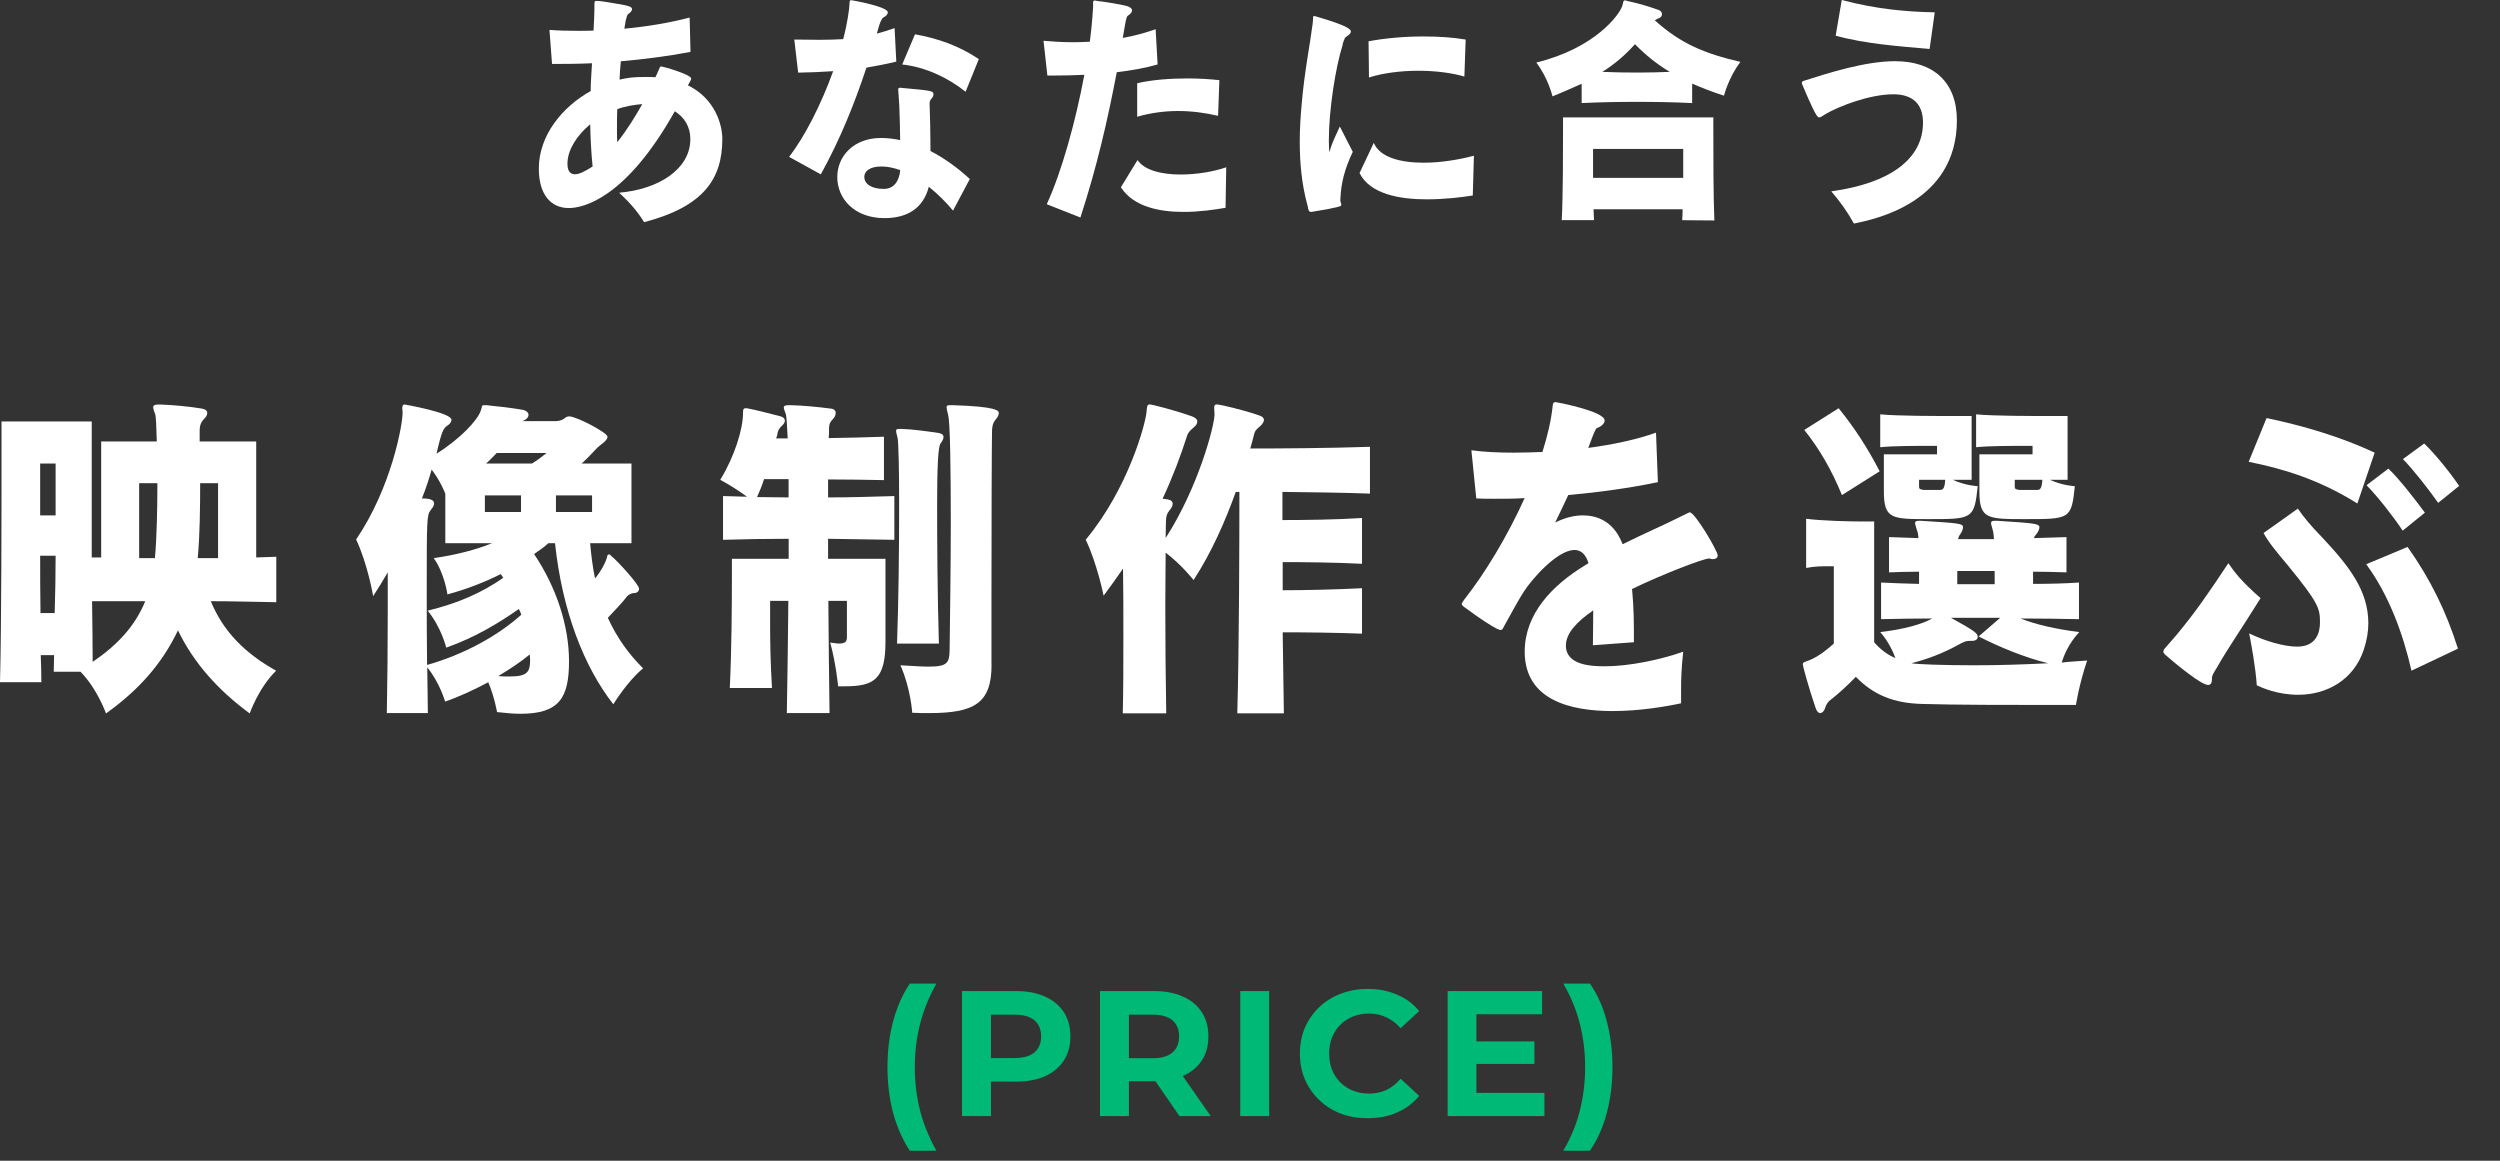
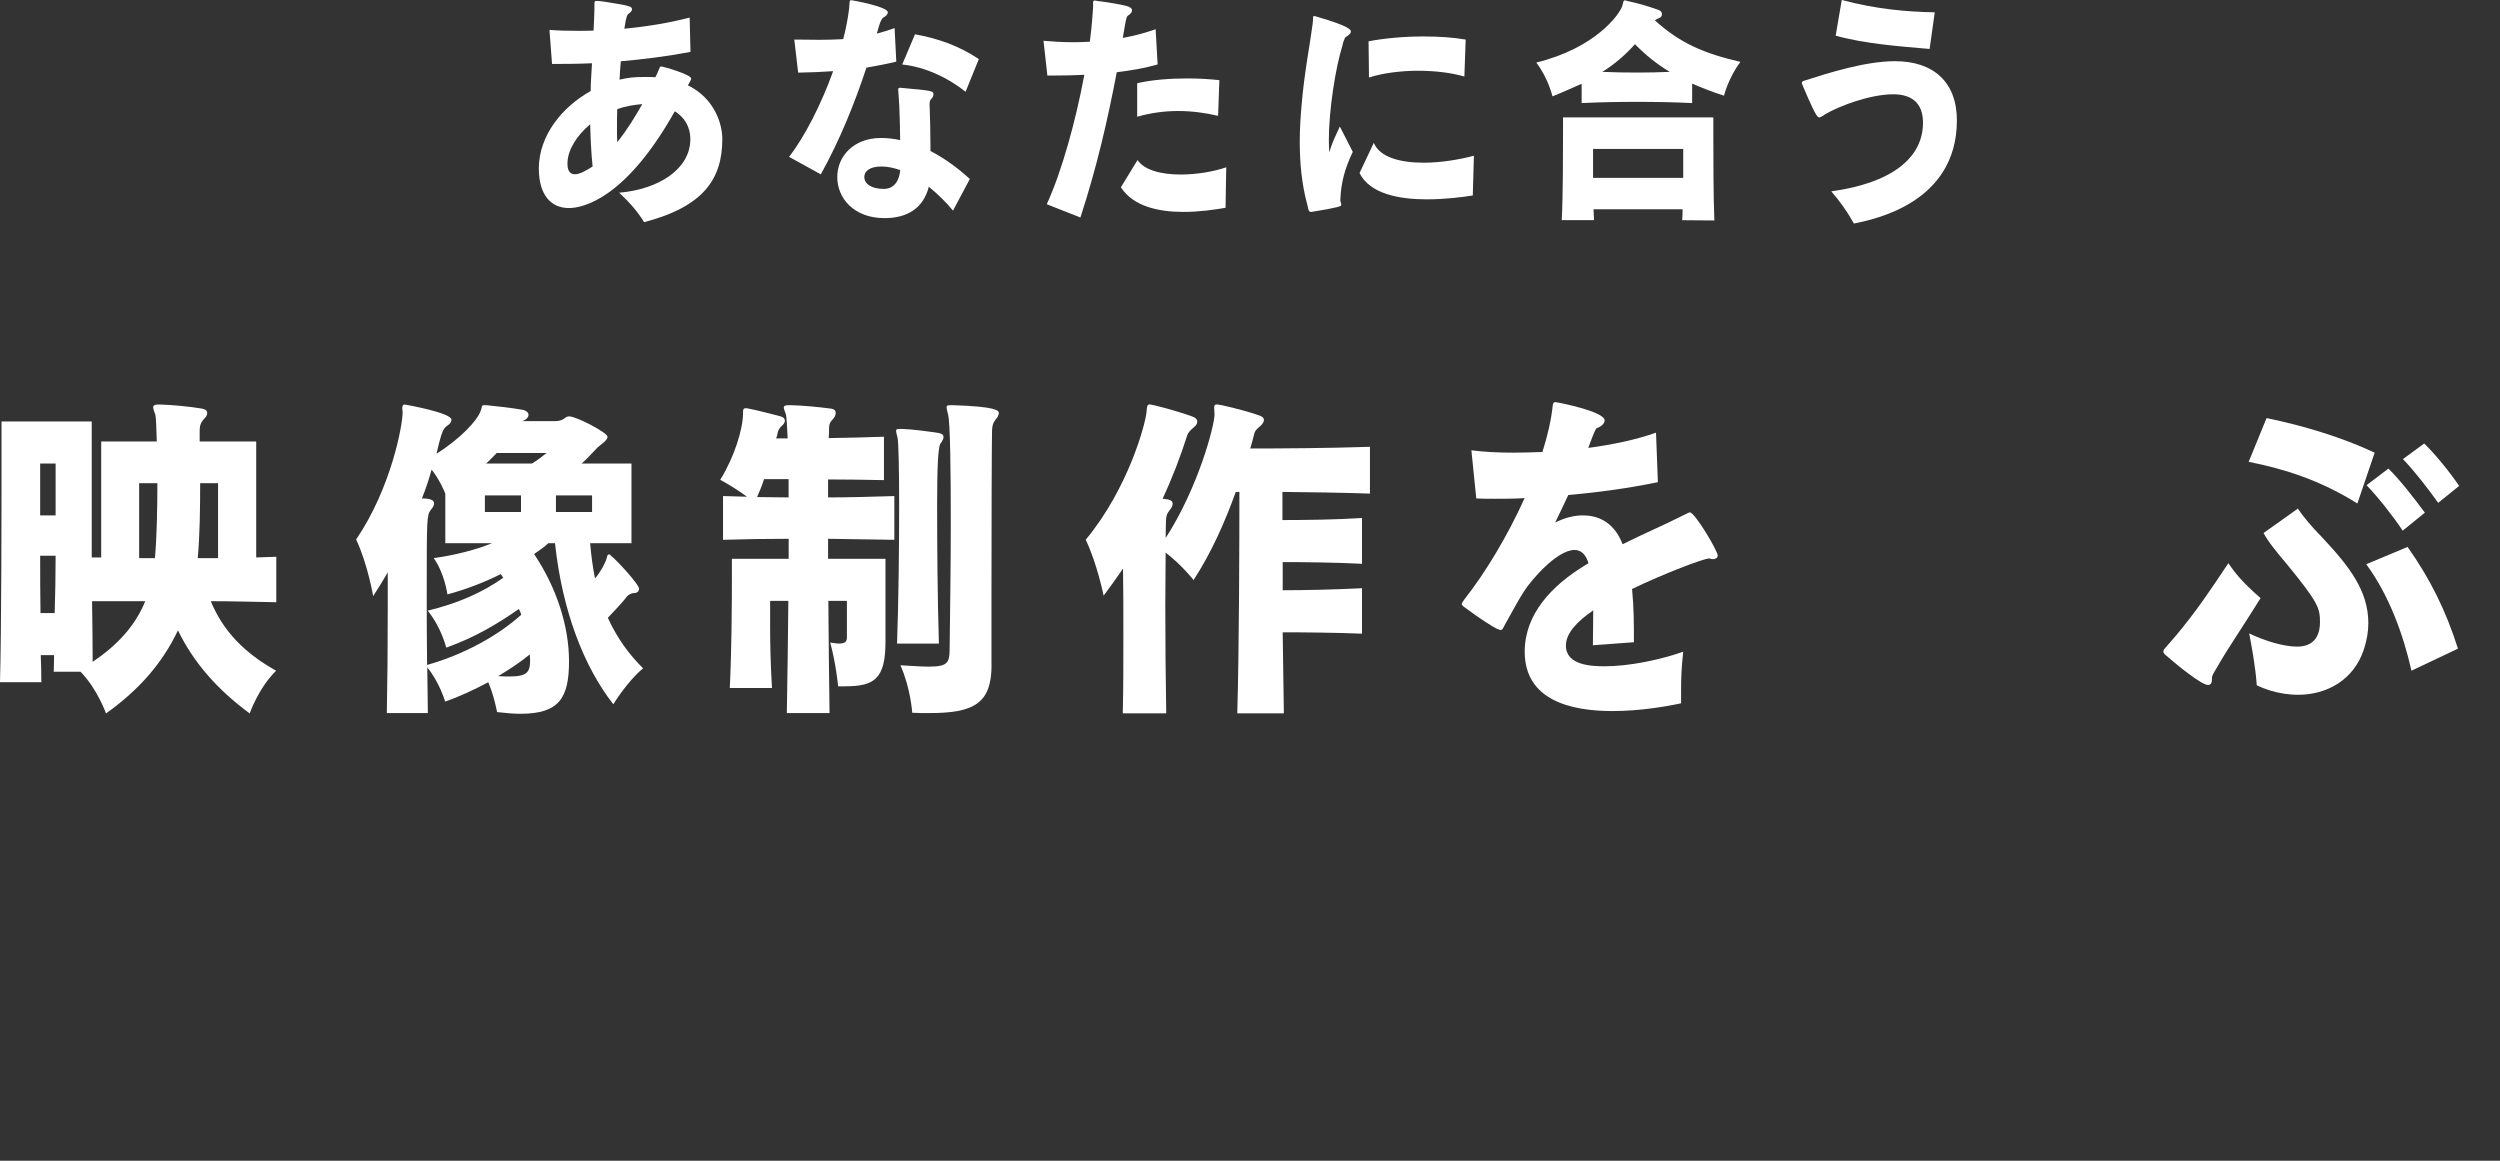
<svg xmlns="http://www.w3.org/2000/svg" width="224" height="104" viewBox="0 0 224 104" fill="none">
  <rect x="0" y="0" width="224" height="104" fill="#333333" stroke="none" />
  <path d="M24.74 53.958C22.729 53.927 20.793 53.867 18.888 53.867C20.007 56.601 21.965 58.546 24.74 60.095C23.16 61.645 22.373 63.924 22.373 63.924C19.568 61.858 17.368 59.427 15.946 56.48C14.502 59.518 12.355 61.888 9.497 63.924C9.497 63.924 8.733 61.736 7.213 60.186H4.816C4.816 59.7 4.847 59.214 4.847 58.698H3.652C3.682 59.548 3.705 60.338 3.705 61.128H0C0.136 56.145 0.136 45.48 0.136 40.497V37.763H8.219V49.947H9.066V39.556H14.049C14.018 38.188 13.965 37.246 13.912 37.125C13.882 37.034 13.829 36.943 13.807 36.851C13.754 36.699 13.723 36.578 13.723 36.487C13.723 36.335 13.86 36.244 14.185 36.244H14.321C15.432 36.274 16.99 36.426 18.079 36.608C18.434 36.669 18.57 36.821 18.57 37.003C18.57 37.186 18.464 37.368 18.268 37.55C17.912 37.945 17.89 38.279 17.89 38.674V39.556H22.956V49.947C23.553 49.916 24.15 49.916 24.755 49.886V53.958H24.74ZM4.983 41.531H3.599V46.179H4.983V41.531ZM4.9 54.93C4.953 53.228 4.983 51.496 4.983 49.795H3.599C3.599 51.436 3.599 53.198 3.629 54.93H4.907H4.9ZM8.249 53.867C8.279 55.902 8.302 57.908 8.302 59.305C10.533 57.786 12.113 56.084 13.013 53.867H8.249ZM13.882 50.008C14.049 48.154 14.101 45.602 14.101 43.293H12.468V50.008H13.882ZM19.538 43.293H17.935C17.935 45.48 17.905 48.002 17.716 50.008H19.538V43.293Z" fill="white" />
  <path d="M56.776 53.137C56.61 53.137 56.315 53.289 56.202 53.411C55.824 53.927 55.007 54.778 54.462 55.355C55.309 57.209 56.368 58.637 57.623 59.883C56.209 61.037 54.954 63.103 54.954 63.103C52.315 59.731 50.38 54.748 49.729 48.671H49.132C48.777 49.005 48.346 49.309 47.854 49.643C49.896 52.681 50.984 56.145 50.984 59.245C50.984 62.526 50.115 63.954 46.629 63.954C46.002 63.954 45.321 63.893 44.535 63.802C44.535 63.802 44.293 62.404 43.748 61.128C42.493 61.797 41.132 62.435 39.885 62.86C39.885 62.86 39.393 61.159 38.282 59.791C38.312 61.219 38.312 62.648 38.335 63.893H34.66C34.713 61.311 34.743 57.786 34.743 54.474V51.284C34.335 51.983 33.896 52.712 33.435 53.411C33.435 53.411 32.944 50.524 31.908 48.337C35.068 43.688 36.074 38.067 36.074 36.973V36.943C36.074 36.791 36.044 36.669 36.044 36.578C36.044 36.365 36.097 36.244 36.263 36.244C36.263 36.244 40.452 36.973 40.452 37.611C40.452 37.763 40.346 37.976 40.096 38.127C39.741 38.37 39.582 38.583 39.114 40.649C41.344 39.252 42.705 37.672 43.007 36.973C43.249 36.426 43.091 36.304 43.386 36.304H43.575C44.527 36.396 45.858 36.547 46.894 36.73C47.196 36.821 47.355 36.973 47.355 37.186C47.355 37.398 47.113 37.641 46.78 37.733H49.744C50.123 37.733 50.425 37.641 50.697 37.398C50.78 37.337 50.916 37.307 50.999 37.307C51.65 37.307 54.432 38.766 54.432 39.13C54.432 39.495 53.782 39.859 53.532 40.102C53.094 40.558 52.633 41.075 52.119 41.531H56.58V48.671H52.875C52.981 49.825 53.117 50.889 53.313 51.831C53.827 51.223 54.236 50.464 54.372 49.977C54.402 49.734 54.478 49.673 54.591 49.673C54.644 49.673 54.727 49.765 54.78 49.825C55.325 50.251 57.26 52.378 57.26 52.742C57.26 52.985 57.071 53.137 56.822 53.137H56.769H56.776ZM39.9 48.671V44.235C39.794 43.961 39.386 42.989 38.675 42.077C38.433 42.928 38.161 43.779 37.805 44.66C38.652 44.66 38.894 44.842 38.894 45.116C38.894 45.298 38.758 45.511 38.592 45.693C38.236 46.179 38.236 46.483 38.236 53.168C38.236 55.173 38.236 57.421 38.267 59.579C41.503 58.667 44.58 56.996 46.705 55.082C46.652 54.9 46.599 54.748 46.486 54.565C44.58 55.902 42.539 57.118 39.983 58.029C39.983 58.029 39.544 56.206 38.319 54.717C41.041 54.049 43.189 53.107 45.094 51.77C45.011 51.679 44.958 51.557 44.875 51.436C43.431 52.165 41.775 52.803 40.089 53.259C40.089 53.259 39.847 51.405 38.864 50.008C40.822 49.734 42.675 49.248 44.089 48.671H39.9ZM46.682 44.387H43.446V45.875H46.682V44.387ZM44.505 40.589C44.202 40.892 43.907 41.227 43.552 41.531H47.665C48.179 41.227 48.587 40.892 48.973 40.589H44.512H44.505ZM44.641 60.581C45.019 60.612 45.374 60.612 45.676 60.612C47.279 60.612 47.499 60.186 47.499 59.123C47.499 58.971 47.468 58.789 47.468 58.637C46.705 59.275 45.699 59.943 44.641 60.581ZM53.049 44.387H49.812V45.875H53.049V44.387Z" fill="white" />
  <path d="M70.5 63.893C70.553 60.855 70.606 57.239 70.636 53.836H69.003V56.084C69.003 57.482 69.033 59.396 69.169 61.645H65.389C65.555 58.302 65.578 54.049 65.578 51.739V50.068H70.666V48.276C68.678 48.276 66.719 48.306 64.784 48.367V44.447C65.494 44.477 66.228 44.477 66.931 44.508C66.356 44.083 65.434 43.475 64.534 42.989C65.812 40.923 66.576 38.431 66.576 37.003C66.576 36.73 66.576 36.578 66.818 36.578H66.924C67.876 36.76 68.995 37.064 69.948 37.307C70.19 37.368 70.326 37.52 70.326 37.702C70.326 37.823 70.22 38.006 70.084 38.127C69.842 38.34 69.706 38.522 69.623 39.039C69.593 39.13 69.54 39.282 69.54 39.282H70.576C70.523 38.066 70.47 37.307 70.417 37.125C70.311 36.821 70.228 36.638 70.228 36.517C70.228 36.365 70.364 36.304 70.666 36.304H70.825C71.997 36.335 73.245 36.456 74.417 36.608C74.742 36.638 74.878 36.79 74.878 37.003C74.878 37.216 74.772 37.398 74.606 37.58C74.303 37.884 74.281 38.127 74.281 38.492C74.281 38.735 74.281 38.978 74.25 39.252C75.914 39.221 77.736 39.191 79.203 39.13V43.019C77.736 42.989 75.853 42.958 74.197 42.958V44.569C76.133 44.569 78.167 44.508 80.133 44.447V48.367C78.174 48.336 76.133 48.306 74.197 48.276V50.068H79.339V57.482C79.339 60.855 78.333 61.493 75.694 61.493H75.097C75.097 61.493 74.908 59.457 74.386 57.573C74.711 57.603 74.961 57.664 75.15 57.664C75.747 57.664 75.883 57.482 75.883 57.087V53.836H74.22C74.25 57.026 74.273 60.581 74.326 63.893H70.485H70.5ZM70.666 42.928H68.458C68.292 43.475 68.08 43.991 67.831 44.538C68.753 44.538 69.736 44.569 70.659 44.569V42.928H70.666ZM80.375 57.664C80.511 53.927 80.564 49.096 80.564 45.328C80.564 42.138 80.511 39.707 80.428 39.252C80.344 38.948 80.292 38.735 80.292 38.583C80.292 38.462 80.375 38.431 80.617 38.431H80.806C81.758 38.462 83.089 38.644 84.102 38.796C84.427 38.856 84.541 38.978 84.541 39.16C84.541 39.312 84.435 39.525 84.269 39.738C84.067 39.981 83.966 41.763 83.966 45.085C83.966 48.579 83.996 53.441 84.125 57.664H80.367H80.375ZM88.843 59.578C88.843 63.042 87.263 63.893 83.233 63.893C82.772 63.893 82.257 63.893 81.736 63.863C81.736 63.863 81.6 61.675 80.677 59.609C81.766 59.67 82.583 59.73 83.21 59.73C84.874 59.73 85.063 59.396 85.085 58.272C85.115 55.507 85.191 51.01 85.191 46.908C85.191 42.138 85.138 37.823 84.949 37.155C84.866 36.821 84.813 36.608 84.813 36.486C84.813 36.335 84.896 36.304 85.191 36.304H85.358C89.304 36.426 89.493 36.79 89.493 37.003C89.493 37.216 89.357 37.428 89.191 37.611C88.949 37.915 88.919 38.158 88.888 38.522C88.858 39.555 88.836 47.242 88.836 53.532V59.578H88.843Z" fill="white" />
  <path d="M110.861 63.916C111.027 58.173 111.05 48.389 111.05 44.075H110.725C109.802 46.658 108.547 49.514 106.944 51.975C106.944 51.975 105.939 50.668 104.442 49.514C104.442 50.851 104.411 52.522 104.411 54.314C104.411 57.444 104.442 60.999 104.495 63.916H100.601C100.654 61.85 100.654 59.358 100.654 56.867C100.654 54.801 100.654 52.734 100.623 50.942C100.079 51.732 99.504 52.552 98.884 53.373C98.884 53.373 98.31 50.516 97.281 48.359C101.115 43.741 102.642 37.937 102.725 36.935C102.778 36.449 102.755 36.236 103.028 36.236C103.194 36.236 105.152 36.722 106.786 37.299C107.111 37.421 107.277 37.573 107.277 37.755C107.277 37.968 107.171 38.12 106.952 38.302C106.574 38.606 106.438 38.819 106.377 39.001C105.78 40.885 105.047 42.799 104.169 44.683C104.306 44.713 104.472 44.713 104.608 44.743C104.933 44.804 105.069 44.926 105.069 45.138C105.069 45.321 104.963 45.533 104.797 45.716C104.525 46.05 104.495 46.263 104.472 46.658C104.472 46.901 104.442 47.448 104.442 48.207C107.383 43.65 108.82 38.12 108.82 37.147V37.117C108.82 36.843 108.789 36.661 108.789 36.54C108.789 36.357 108.82 36.236 109.061 36.236C109.251 36.236 111.428 36.722 112.872 37.239C113.114 37.33 113.25 37.451 113.25 37.633C113.25 37.785 113.114 37.998 112.948 38.15C112.645 38.423 112.456 38.515 112.351 38.97C112.267 39.305 112.162 39.73 112.025 40.186C114.77 40.186 119.186 40.155 122.747 40.034V44.227C120.297 44.136 117.356 44.105 114.906 44.075V46.597C116.812 46.597 119.7 46.566 122.036 46.414V50.516C119.723 50.395 116.834 50.364 114.929 50.364V52.886C116.834 52.886 119.692 52.826 122.036 52.704V56.776C119.723 56.684 116.865 56.654 114.929 56.654C114.959 59.328 115.012 61.85 115.035 63.916H110.846H110.861Z" fill="white" />
  <path d="M150.633 63.012C149.241 63.316 146.875 63.711 144.478 63.711C140.614 63.711 136.697 62.678 136.614 58.515V58.394C136.614 55.021 139.034 52.469 142.028 50.646L142.33 50.463C142.3 50.372 142.278 50.311 142.247 50.22C141.975 49.552 141.567 49.278 141.075 49.278C139.495 49.278 137.159 52.013 136.531 53.016C136.04 53.775 135.442 54.899 134.981 55.72C134.875 55.902 134.815 56.024 134.762 56.115C134.656 56.358 134.573 56.449 134.459 56.449C134.376 56.449 134.27 56.388 134.104 56.327C133.779 56.175 132.826 55.598 131.14 54.352C131.087 54.292 131.004 54.231 130.974 54.17V54.14C130.974 54.049 131.057 53.897 131.246 53.654C133.045 51.375 135.057 48.063 136.607 44.63C135.654 44.69 134.784 44.69 133.991 44.69C133.363 44.69 132.766 44.69 132.274 44.66L131.836 40.345C132.955 40.497 134.255 40.558 135.646 40.558C136.493 40.558 137.333 40.528 138.202 40.497C138.663 39.039 138.988 37.641 139.125 36.335C139.125 36.243 139.155 36.183 139.177 36.122C139.23 36.061 139.283 36.031 139.397 36.031C139.48 36.031 143.775 36.851 143.775 37.672C143.775 37.945 143.472 38.218 143.124 38.34C142.988 38.37 142.905 38.522 142.308 40.133C144.569 39.829 146.686 39.373 148.379 38.765L148.546 43.201C146.096 43.718 143.238 44.113 140.516 44.356C140.107 45.237 139.699 46.088 139.344 46.817C140.266 46.361 141.083 46.179 141.824 46.179C144.19 46.179 145.06 47.911 145.385 48.762C147.343 47.789 149.249 46.969 150.557 46.301C151.343 45.906 151.374 45.906 151.404 45.906C151.865 45.906 153.907 49.369 153.907 49.764C153.907 50.008 153.687 50.099 153.498 50.099C153.415 50.099 153.339 50.099 153.279 50.068C153.249 50.068 153.196 50.038 153.143 50.038C152.651 50.038 149.06 51.405 146.232 52.773C146.398 54.444 146.398 55.963 146.398 57.543L142.724 57.816C142.724 56.844 142.754 55.781 142.754 54.687C141.31 55.689 140.304 56.722 140.304 57.847C140.304 59.609 142.588 59.7 143.79 59.7C145.967 59.7 148.742 59.123 150.814 58.394C150.648 59.974 150.625 60.824 150.625 61.797V63.012H150.633Z" fill="white" />
-   <path d="M183.403 63.164C180.303 63.164 175.153 63.164 172.22 63.073C169.717 63.012 167.865 62.283 166.284 60.642C165.468 61.493 164.734 62.131 164.137 62.617C163.971 62.738 163.698 62.921 163.54 63.407C163.456 63.711 163.267 63.893 163.078 63.893C162.942 63.893 162.776 63.741 162.67 63.407C161.99 61.401 161.528 59.639 161.528 59.518C161.528 59.366 161.634 59.335 161.967 59.214C162.647 58.971 163.358 58.515 164.311 57.664V50.737H163.766C163.192 50.737 162.625 50.737 161.831 50.889V46.483C163.275 46.665 165.672 46.726 166.972 46.726H167.925V57.543C168.469 58.181 169.12 58.667 169.83 58.971C169.611 58.363 169.203 57.482 168.469 56.631C170.647 56.388 172.28 55.902 173.12 55.416C171.456 55.416 170.095 55.446 168.545 55.477V52.195C169.717 52.256 170.723 52.286 171.948 52.317V51.223C170.995 51.223 170.125 51.253 169.256 51.284V48.124C170.103 48.154 170.972 48.184 171.895 48.215C171.864 47.911 171.842 47.668 171.759 47.516C171.675 47.182 171.592 46.999 171.592 46.878C171.592 46.726 171.675 46.665 171.917 46.665H172.159C175.562 46.878 175.887 46.908 175.887 47.242C175.887 47.425 175.781 47.638 175.668 47.82C175.532 48.002 175.479 48.124 175.448 48.306H178.662C178.632 47.941 178.609 47.668 178.556 47.516C178.473 47.182 178.397 46.999 178.397 46.878C178.397 46.726 178.48 46.665 178.7 46.665H178.972C182.238 46.878 182.73 46.908 182.73 47.242C182.73 47.425 182.624 47.638 182.488 47.82C182.321 48.002 182.268 48.093 182.246 48.215C183.251 48.184 184.234 48.154 185.157 48.124V51.284C184.181 51.253 183.198 51.223 182.163 51.223V52.317C183.44 52.317 185.021 52.286 186.276 52.195V55.477C184.696 55.446 182.654 55.416 181.051 55.416C182.306 55.932 184.265 56.388 186.306 56.631C185.331 57.664 184.892 58.819 184.726 59.366C185.384 59.275 186.329 59.244 187.009 59.184C186.276 61.341 186.004 63.164 186.004 63.164H183.418H183.403ZM165.037 44.356C164.114 42.108 163.025 40.224 161.664 38.522L164.742 36.578C166.073 38.218 167.275 40.011 168.417 42.229L165.044 44.356H165.037ZM174.972 42.989C176.061 43.505 177.203 43.566 177.203 43.566C176.9 46.513 176.711 46.513 172.847 46.513C169.498 46.513 168.795 46.513 168.795 44.022V40.71H173.558V39.95H172.825C171.683 39.95 169.558 39.95 168.469 40.072V37.125C170.019 37.276 173.535 37.276 175.433 37.276H176.658V42.989H174.972ZM174.806 55.355C176.953 56.54 177.203 56.753 177.203 57.057C177.203 57.269 177.036 57.421 176.688 57.421H176.469C176.144 57.421 175.925 57.543 175.789 57.603C174.7 58.211 173.286 58.91 171.267 59.427C171.728 59.518 174.019 59.609 176.9 59.609C178.942 59.609 181.149 59.548 183.516 59.427C181.369 58.91 179.078 57.938 177.286 57.026L179.221 55.355H174.813H174.806ZM171.948 42.989V43.566C171.948 43.809 172 43.84 172.356 43.9H173.747C174.05 43.9 174.239 43.87 174.291 42.989H171.948ZM178.722 51.162H175.373V52.347H178.722V51.162ZM183.675 42.989C184.764 43.505 185.905 43.566 185.905 43.566C185.603 46.513 185.467 46.513 181.467 46.513C178.064 46.513 177.354 46.513 177.354 44.022V40.71H182.117V39.95H181.384C180.242 39.95 178.17 39.95 177.059 40.072V37.125C178.609 37.276 182.125 37.276 184 37.276H185.255V42.989H183.675ZM180.522 42.989V43.566C180.522 43.809 180.575 43.84 180.93 43.9H182.48C182.752 43.9 182.941 43.87 182.994 42.989H180.514H180.522Z" fill="white" />
  <path d="M198.192 60.824C198.192 61.159 198.109 61.371 197.837 61.371C197.239 61.371 195.009 59.548 193.973 58.637C193.89 58.546 193.837 58.455 193.837 58.394C193.837 58.242 193.943 58.12 194.056 57.999C194.298 57.695 194.737 57.239 194.979 56.935C196.801 54.748 198.003 52.955 199.659 50.463C200.234 51.284 200.778 52.043 202.547 53.593C200.831 56.358 199.553 58.181 198.684 59.731C198.328 60.308 198.192 60.551 198.192 60.703V60.824ZM211.227 45.116C207.878 43.019 204.695 42.017 201.481 41.379L203.084 37.459C206.298 38.127 209.723 39.13 212.77 40.558L211.22 45.116H211.227ZM205.889 45.572C206.381 46.301 207.031 47.091 208.067 48.154C210.487 50.737 212.203 52.925 212.203 55.841C212.203 56.601 212.067 57.391 211.795 58.211C210.895 60.916 208.498 62.252 205.912 62.252C204.06 62.252 202.646 61.614 202.207 61.402C202.101 59.822 201.746 57.877 201.527 56.753C202.971 57.452 204.657 57.938 205.829 57.938C207.568 57.938 207.87 56.631 207.87 55.781C207.87 54.505 207.765 54.049 204.959 50.615C204.037 49.522 203.273 48.61 202.812 47.759L205.889 45.572ZM216.067 60.095C215.333 56.844 214.055 53.319 212.014 50.555L215.719 49.005C217.76 51.892 219.152 54.717 220.233 58.12L216.067 60.095ZM215.28 47.547C214.433 46.27 213.103 44.569 212.044 43.475L214.002 41.986C215.038 42.989 216.369 44.721 217.269 45.936L215.28 47.547ZM218.463 45.055C217.617 43.87 216.339 42.199 215.303 41.136L217.208 39.738C218.214 40.71 219.492 42.29 220.339 43.536L218.463 45.055Z" fill="white" />
  <path d="M61.853 12.479C61.853 11.313 61.292 10.486 60.462 9.969C56.104 17.753 52.283 18.641 50.969 18.641C49.378 18.641 48.279 17.475 48.279 15.097C48.279 12.178 50.331 9.606 52.929 8.154V7.938C52.929 7.421 52.991 6.595 53.044 5.668C51.669 5.73 50.446 5.73 49.462 5.73L49.232 2.68C50.024 2.741 50.9 2.764 51.807 2.764C52.253 2.764 52.714 2.764 53.183 2.741C53.221 1.9 53.26 1.205 53.26 0.819V0.348C53.26 0.131 53.298 0.085 53.413 0.085H53.513C53.744 0.085 54.113 0.147 54.42 0.193C56.457 0.517 56.626 0.579 56.626 0.842C56.626 0.996 56.45 1.143 56.296 1.251C56.234 1.297 56.196 1.382 56.157 1.49C56.119 1.622 56.096 1.768 56.057 1.876C56.019 2.07 55.981 2.286 55.942 2.571C58.018 2.378 60.047 2.031 61.792 1.575L61.868 4.649C59.716 5.058 57.587 5.32 55.627 5.49C55.604 5.792 55.566 6.093 55.55 6.378C55.535 6.656 55.535 6.919 55.512 7.135C56.303 6.965 56.634 6.896 57.872 6.896C58.179 6.896 58.456 6.896 58.725 6.919C58.825 6.726 58.902 6.533 58.994 6.332C59.032 6.224 59.071 6.162 59.094 6.093C59.132 6.008 59.155 5.961 59.232 5.961H59.294C59.409 5.961 61.93 6.672 61.93 7.042C61.93 7.066 61.93 7.104 61.892 7.174C61.868 7.236 61.83 7.282 61.792 7.367C61.753 7.429 61.692 7.537 61.638 7.645C64.059 8.834 64.72 11.151 64.72 12.448C64.72 15.992 63.091 18.502 57.71 19.907C57.149 18.981 56.473 18.201 55.481 17.266C59.025 16.965 61.815 15.151 61.853 12.533V12.471V12.479ZM50.846 14.703C50.846 15.328 51.1 15.614 51.507 15.614C51.914 15.614 52.422 15.351 53.098 14.919C52.96 13.575 52.906 12.301 52.883 11.135C51.684 12.131 50.885 13.405 50.846 14.571V14.703ZM55.304 9.776C55.281 10.317 55.281 10.965 55.281 11.552C55.281 11.985 55.281 12.394 55.304 12.741C56.196 11.637 56.949 10.386 57.549 9.328C56.849 9.39 56.057 9.498 55.304 9.784V9.776Z" fill="white" />
  <path d="M70.7 14.054C72.115 12.239 73.59 9.32 74.651 6.378C74.128 6.401 73.606 6.44 73.083 6.463C72.56 6.486 72.038 6.486 71.515 6.509L71.169 3.544C71.999 3.544 72.76 3.567 73.475 3.567C74.19 3.567 74.874 3.544 75.55 3.506C75.935 2.077 76.112 0.695 76.112 0.37C76.112 0.285 76.112 0.216 76.135 0.154C76.135 0.046 76.173 0.023 76.25 0.023H76.311C76.35 0.023 79.547 0.587 79.547 1.104C79.547 1.274 79.394 1.452 79.163 1.56C78.971 1.668 78.817 2.123 78.717 2.471L78.564 3.011C79.063 2.88 79.609 2.71 80.155 2.517L80.308 5.521C79.417 5.737 78.525 5.907 77.633 6.062C76.565 9.282 75.274 12.502 73.544 15.621L70.716 14.062L70.7 14.054ZM85.389 18.872C84.79 18.139 84.052 17.405 83.222 16.733C82.737 18.633 81.323 19.544 79.248 19.544C76.519 19.544 75.02 17.768 75.02 15.868C75.02 13.969 76.511 12.363 78.932 12.363C79.494 12.363 80.078 12.425 80.654 12.556L80.631 11.15C80.593 9.683 80.57 9.158 80.493 8.208C80.493 8.146 80.477 8.077 80.477 8.015C80.477 7.93 80.516 7.861 80.654 7.861C80.716 7.861 80.793 7.884 80.885 7.884C83.537 8.123 83.637 8.146 83.637 8.471C83.637 8.625 83.521 8.795 83.406 8.903C83.329 9.011 83.291 9.119 83.291 9.289C83.329 10.432 83.368 11.776 83.368 12.965V13.529C84.667 14.201 85.866 15.089 86.896 16.038L85.389 18.872ZM78.932 14.919C78.002 14.919 77.441 15.305 77.441 15.845C77.441 16.494 78.102 16.926 79.186 16.926C80.155 16.926 80.577 16.146 80.662 15.243C80.116 15.05 79.555 14.919 79.017 14.919H78.94H78.932ZM86.511 8.216C84.943 6.965 82.929 6.008 80.839 5.776L81.984 3.073C83.921 3.421 85.896 4.069 87.703 5.297L86.519 8.216H86.511Z" fill="white" />
  <path d="M93.791 18.294C95.128 15.398 96.389 10.834 97.157 6.703C96.25 6.749 95.374 6.765 94.598 6.765H93.844L93.499 3.653C94.175 3.714 95.105 3.784 96.212 3.784C96.658 3.784 97.142 3.761 97.649 3.738C97.711 3.259 97.841 2.247 97.941 0.664V0.239C97.941 0.131 97.964 0.046 98.095 0.046C98.157 0.046 98.233 0.07 98.349 0.093C99.01 0.154 100.386 0.394 100.908 0.525C101.254 0.61 101.431 0.765 101.431 0.934C101.431 1.089 101.293 1.259 101.047 1.413C100.97 1.46 100.908 1.629 100.816 2.147L100.601 3.398C101.569 3.228 102.553 2.965 103.545 2.618L103.722 5.776C102.599 6.1 101.339 6.317 100.063 6.471C99.248 10.71 98.318 14.842 96.804 19.49L93.798 18.301L93.791 18.294ZM109.817 18.618C108.825 18.788 107.45 18.988 106.035 18.988C103.845 18.988 101.539 18.51 100.432 16.78L101.923 14.34C102.546 15.267 104.091 15.637 105.782 15.637C107.234 15.637 108.764 15.375 109.871 14.989L109.809 18.618H109.817ZM109.133 10.378C107.972 10.1 106.75 9.946 105.551 9.946C104.352 9.946 103.068 10.116 101.892 10.463V7.46C103.153 7.158 104.798 7.027 106.404 7.027C107.411 7.027 108.403 7.089 109.256 7.182L109.141 10.378H109.133Z" fill="white" />
  <path d="M120.094 17.884C120.094 17.969 120.094 18.039 120.117 18.101C120.14 18.147 120.178 18.255 120.178 18.317C120.178 18.363 120.178 18.402 120.155 18.425C120.055 18.579 118.103 18.881 118.003 18.904C117.826 18.927 117.711 18.95 117.634 18.965C117.573 18.965 117.519 18.989 117.48 18.989C117.304 18.989 117.265 18.904 117.211 18.688C117.188 18.579 117.173 18.471 117.134 18.34C116.627 16.479 116.458 14.556 116.458 12.695C116.458 11.506 116.535 10.363 116.635 9.282C116.865 6.533 117.411 3.745 117.588 2.301C117.611 2.193 117.626 2.085 117.626 1.977C117.649 1.846 117.649 1.738 117.649 1.653V1.568C117.649 1.506 117.672 1.437 117.742 1.437H117.803C117.842 1.46 117.942 1.483 118.072 1.521C120.878 2.34 121.039 2.664 121.039 2.819C121.039 3.035 120.747 3.205 120.616 3.298C120.555 3.321 120.501 3.382 120.463 3.514C120.401 3.645 120.324 3.815 120.286 4.077C119.663 6.047 119.064 9.854 119.064 12.572C119.064 12.958 119.087 13.328 119.102 13.653C119.371 12.726 119.648 12.224 120.048 11.336L121.208 13.606C120.47 15.143 120.163 16.417 120.101 17.776V17.884H120.094ZM131.969 17.514C131.016 17.668 129.471 17.861 127.842 17.861C125.382 17.861 122.746 17.383 121.815 15.506L123.091 12.803C123.637 14.101 125.474 14.579 127.565 14.579C129.056 14.579 130.686 14.317 132.062 13.954L131.962 17.521L131.969 17.514ZM131.201 6.857C130.017 6.51 128.549 6.34 127.058 6.34C125.567 6.34 123.937 6.533 122.661 6.942L122.623 3.699C124.098 3.421 125.836 3.267 127.527 3.267C128.902 3.267 130.217 3.352 131.324 3.545L131.208 6.85L131.201 6.857Z" fill="white" />
  <path d="M151.616 9.235C149.871 9.15 148.28 9.127 146.674 9.127C145.067 9.127 143.476 9.15 141.716 9.235V7.506C140.924 7.853 140.087 8.239 139.103 8.633C139.103 8.633 138.718 6.988 137.65 5.606C142.938 4.309 145.113 1.305 145.359 0.525C145.459 0.201 145.421 0.031 145.613 0.031C145.675 0.031 145.728 0.077 145.828 0.093C146.758 0.286 147.727 0.571 148.657 0.911C148.811 0.973 148.911 1.104 148.911 1.282C148.911 1.413 148.834 1.56 148.642 1.629C148.449 1.691 148.35 1.784 148.273 1.822C150.517 3.853 152.654 4.788 155.944 5.544C154.875 6.95 154.468 8.571 154.468 8.571C153.438 8.247 152.493 7.876 151.616 7.49V9.243V9.235ZM150.725 19.722C150.748 19.398 150.763 19.073 150.763 18.749H142.784C142.8 19.073 142.8 19.398 142.823 19.722H139.933C140.048 17.537 140.048 13.452 140.048 11.552V10.517H153.515V11.815C153.515 13.822 153.515 17.606 153.607 19.753L150.717 19.73L150.725 19.722ZM150.817 13.344H142.738V15.938H150.817V13.344ZM146.497 3.954C145.628 4.927 144.698 5.73 143.569 6.44C144.652 6.486 145.698 6.502 146.743 6.502C147.696 6.502 148.626 6.479 149.61 6.44C148.488 5.768 147.458 4.95 146.489 3.954H146.497Z" fill="white" />
  <path d="M164.084 17.143C169.28 16.432 172.301 14.286 172.301 10.981C172.301 9.143 171.178 8.448 169.649 8.448C167.535 8.448 164.783 9.506 163.561 10.224C163.384 10.332 163.254 10.44 163.077 10.502C163.054 10.502 163.015 10.525 163 10.525C162.985 10.525 162.962 10.502 162.938 10.502C162.746 10.456 162.262 9.421 161.486 7.583C161.463 7.521 161.447 7.475 161.447 7.429C161.447 7.297 161.563 7.259 161.716 7.212C163.884 6.517 167.158 5.483 169.795 5.483C173.246 5.483 175.337 7.367 175.337 10.78C175.337 18.154 167.996 19.645 166.113 20.031C165.475 18.904 164.891 18.085 164.076 17.135L164.084 17.143ZM172.885 4.386C170.171 4.147 167.112 3.93 164.476 3.197L165.021 0C168.119 0.819 170.794 1.058 173.354 1.104L172.892 4.394L172.885 4.386Z" fill="white" />
-   <path d="M81.518 103.104C80.878 102.133 80.382 101.013 80.03 99.744C79.689 98.464 79.518 97.088 79.518 95.616C79.518 94.144 79.689 92.768 80.03 91.488C80.382 90.197 80.878 89.077 81.518 88.128H83.902C83.23 89.333 82.739 90.549 82.43 91.776C82.121 92.992 81.966 94.272 81.966 95.616C81.966 96.96 82.121 98.245 82.43 99.472C82.739 100.688 83.23 101.899 83.902 103.104H81.518ZM86.197 100V88.8H91.045C92.047 88.8 92.911 88.965 93.637 89.296C94.362 89.616 94.922 90.08 95.317 90.688C95.711 91.296 95.909 92.021 95.909 92.864C95.909 93.696 95.711 94.416 95.317 95.024C94.922 95.632 94.362 96.101 93.637 96.432C92.911 96.752 92.047 96.912 91.045 96.912H87.637L88.789 95.744V100H86.197ZM88.789 96.032L87.637 94.8H90.901C91.701 94.8 92.298 94.629 92.693 94.288C93.087 93.947 93.285 93.472 93.285 92.864C93.285 92.245 93.087 91.765 92.693 91.424C92.298 91.083 91.701 90.912 90.901 90.912H87.637L88.789 89.68V96.032ZM98.559 100V88.8H103.407C104.41 88.8 105.274 88.965 105.999 89.296C106.725 89.616 107.285 90.08 107.679 90.688C108.074 91.296 108.271 92.021 108.271 92.864C108.271 93.696 108.074 94.416 107.679 95.024C107.285 95.621 106.725 96.08 105.999 96.4C105.274 96.72 104.41 96.88 103.407 96.88H99.999L101.151 95.744V100H98.559ZM105.679 100L102.879 95.936H105.647L108.479 100H105.679ZM101.151 96.032L99.999 94.816H103.263C104.063 94.816 104.661 94.645 105.055 94.304C105.45 93.952 105.647 93.472 105.647 92.864C105.647 92.245 105.45 91.765 105.055 91.424C104.661 91.083 104.063 90.912 103.263 90.912H99.999L101.151 89.68V96.032ZM111.125 100V88.8H113.717V100H111.125ZM122.535 100.192C121.671 100.192 120.866 100.053 120.119 99.776C119.383 99.488 118.743 99.083 118.199 98.56C117.655 98.037 117.228 97.424 116.919 96.72C116.62 96.016 116.471 95.243 116.471 94.4C116.471 93.557 116.62 92.784 116.919 92.08C117.228 91.376 117.655 90.763 118.199 90.24C118.754 89.717 119.399 89.317 120.135 89.04C120.871 88.752 121.676 88.608 122.551 88.608C123.522 88.608 124.396 88.779 125.175 89.12C125.964 89.451 126.626 89.941 127.159 90.592L125.495 92.128C125.111 91.691 124.684 91.365 124.215 91.152C123.746 90.928 123.234 90.816 122.679 90.816C122.156 90.816 121.676 90.901 121.239 91.072C120.802 91.243 120.423 91.488 120.103 91.808C119.783 92.128 119.532 92.507 119.351 92.944C119.18 93.381 119.095 93.867 119.095 94.4C119.095 94.933 119.18 95.419 119.351 95.856C119.532 96.293 119.783 96.672 120.103 96.992C120.423 97.312 120.802 97.557 121.239 97.728C121.676 97.899 122.156 97.984 122.679 97.984C123.234 97.984 123.746 97.877 124.215 97.664C124.684 97.44 125.111 97.104 125.495 96.656L127.159 98.192C126.626 98.843 125.964 99.339 125.175 99.68C124.396 100.021 123.516 100.192 122.535 100.192ZM132.093 93.312H137.485V95.328H132.093V93.312ZM132.285 97.92H138.381V100H129.709V88.8H138.173V90.88H132.285V97.92ZM142.46 103.104H140.076C140.769 101.899 141.265 100.688 141.564 99.472C141.873 98.245 142.028 96.96 142.028 95.616C142.028 94.272 141.873 92.992 141.564 91.776C141.265 90.549 140.769 89.333 140.076 88.128H142.46C143.121 89.077 143.622 90.197 143.964 91.488C144.305 92.768 144.476 94.144 144.476 95.616C144.476 97.088 144.305 98.464 143.964 99.744C143.622 101.013 143.121 102.133 142.46 103.104Z" fill="#00B976" />
</svg>